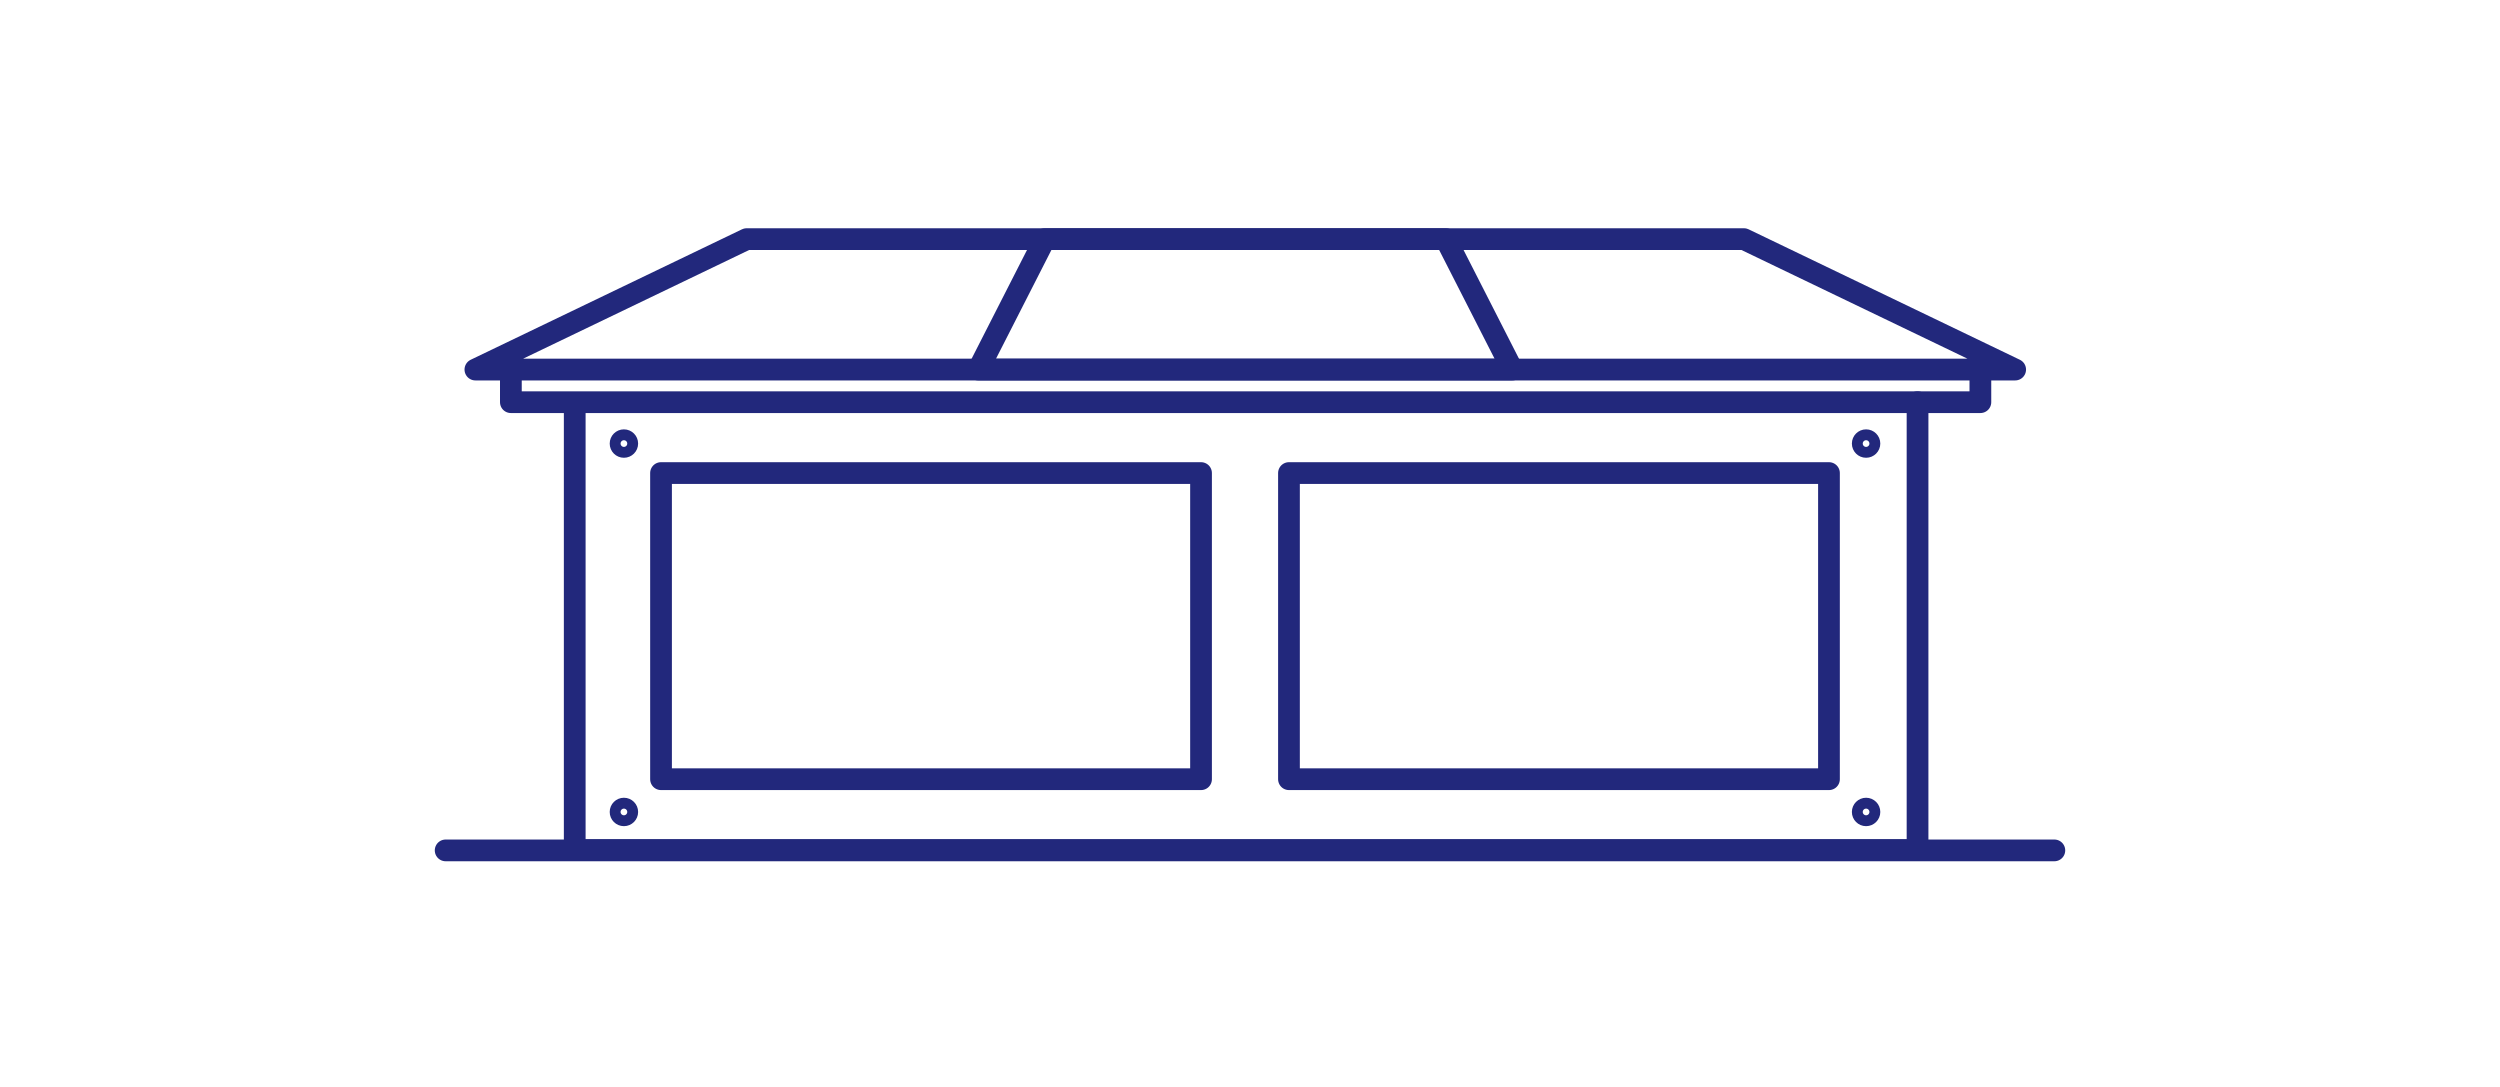
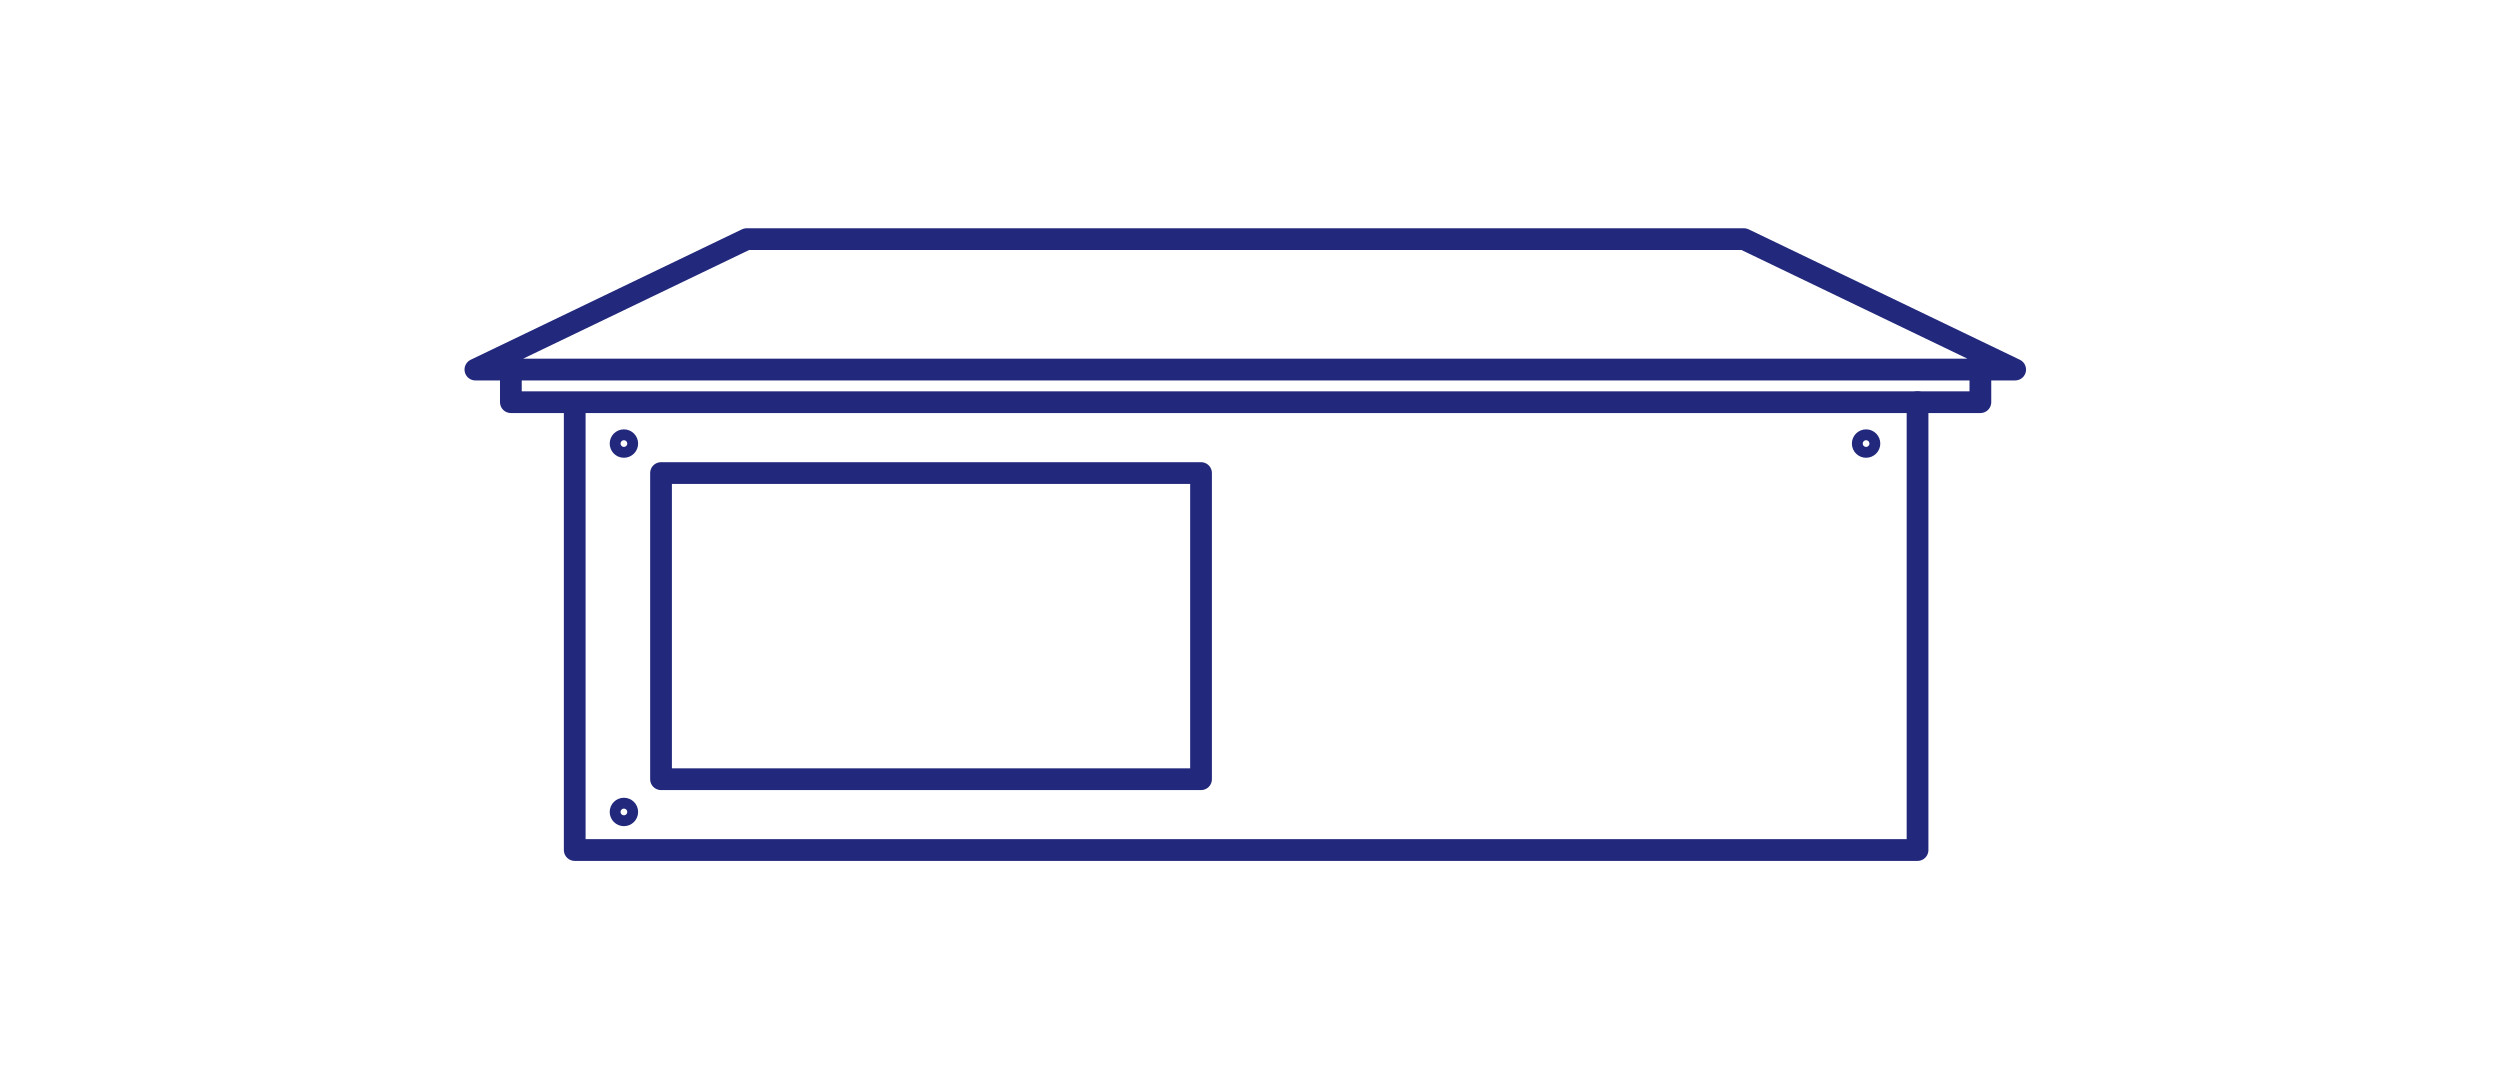
<svg xmlns="http://www.w3.org/2000/svg" version="1.1" id="Layer_1" x="0px" y="0px" width="230px" height="100px" viewBox="0 0 230 100" xml:space="preserve">
  <g>
    <polygon fill="none" stroke="#22287C" stroke-width="2" stroke-linecap="round" stroke-linejoin="round" stroke-miterlimit="10" points=" 185.395,34 43.736,34 68.692,22 160.441,22 " />
-     <polygon fill="none" stroke="#22287C" stroke-width="2" stroke-linecap="round" stroke-linejoin="round" stroke-miterlimit="10" points=" 139.133,34 90.001,34 96.116,22 133.015,22 " />
    <polyline fill="none" stroke="#22287C" stroke-width="2" stroke-linecap="round" stroke-linejoin="round" stroke-miterlimit="10" points=" 52.875,37.172 52.875,78.203 176.414,78.203 176.414,37 " />
    <g>
      <circle fill="none" stroke="#22287C" stroke-miterlimit="10" cx="57.4" cy="40.808" r="0.807" />
      <circle fill="none" stroke="#22287C" stroke-miterlimit="10" cx="57.4" cy="74.7" r="0.807" />
      <rect x="60.815" y="43.521" fill="none" stroke="#22287C" stroke-width="2" stroke-linecap="round" stroke-linejoin="round" stroke-miterlimit="10" width="49.68" height="28.166" />
    </g>
    <g>
      <circle fill="none" stroke="#22287C" stroke-miterlimit="10" cx="171.68" cy="40.808" r="0.807" />
-       <circle fill="none" stroke="#22287C" stroke-miterlimit="10" cx="171.68" cy="74.7" r="0.807" />
-       <rect x="118.585" y="43.521" fill="none" stroke="#22287C" stroke-width="2" stroke-linecap="round" stroke-linejoin="round" stroke-miterlimit="10" width="49.68" height="28.166" />
    </g>
  </g>
  <polyline fill="none" stroke="#22287C" stroke-width="2" stroke-linecap="round" stroke-linejoin="round" stroke-miterlimit="10" points=" 47,34 47,37 182.195,37 182.195,33 " />
-   <line fill="none" stroke="#22287C" stroke-width="2" stroke-linecap="round" stroke-linejoin="round" stroke-miterlimit="10" x1="41" y1="78.236" x2="189" y2="78.236" />
</svg>